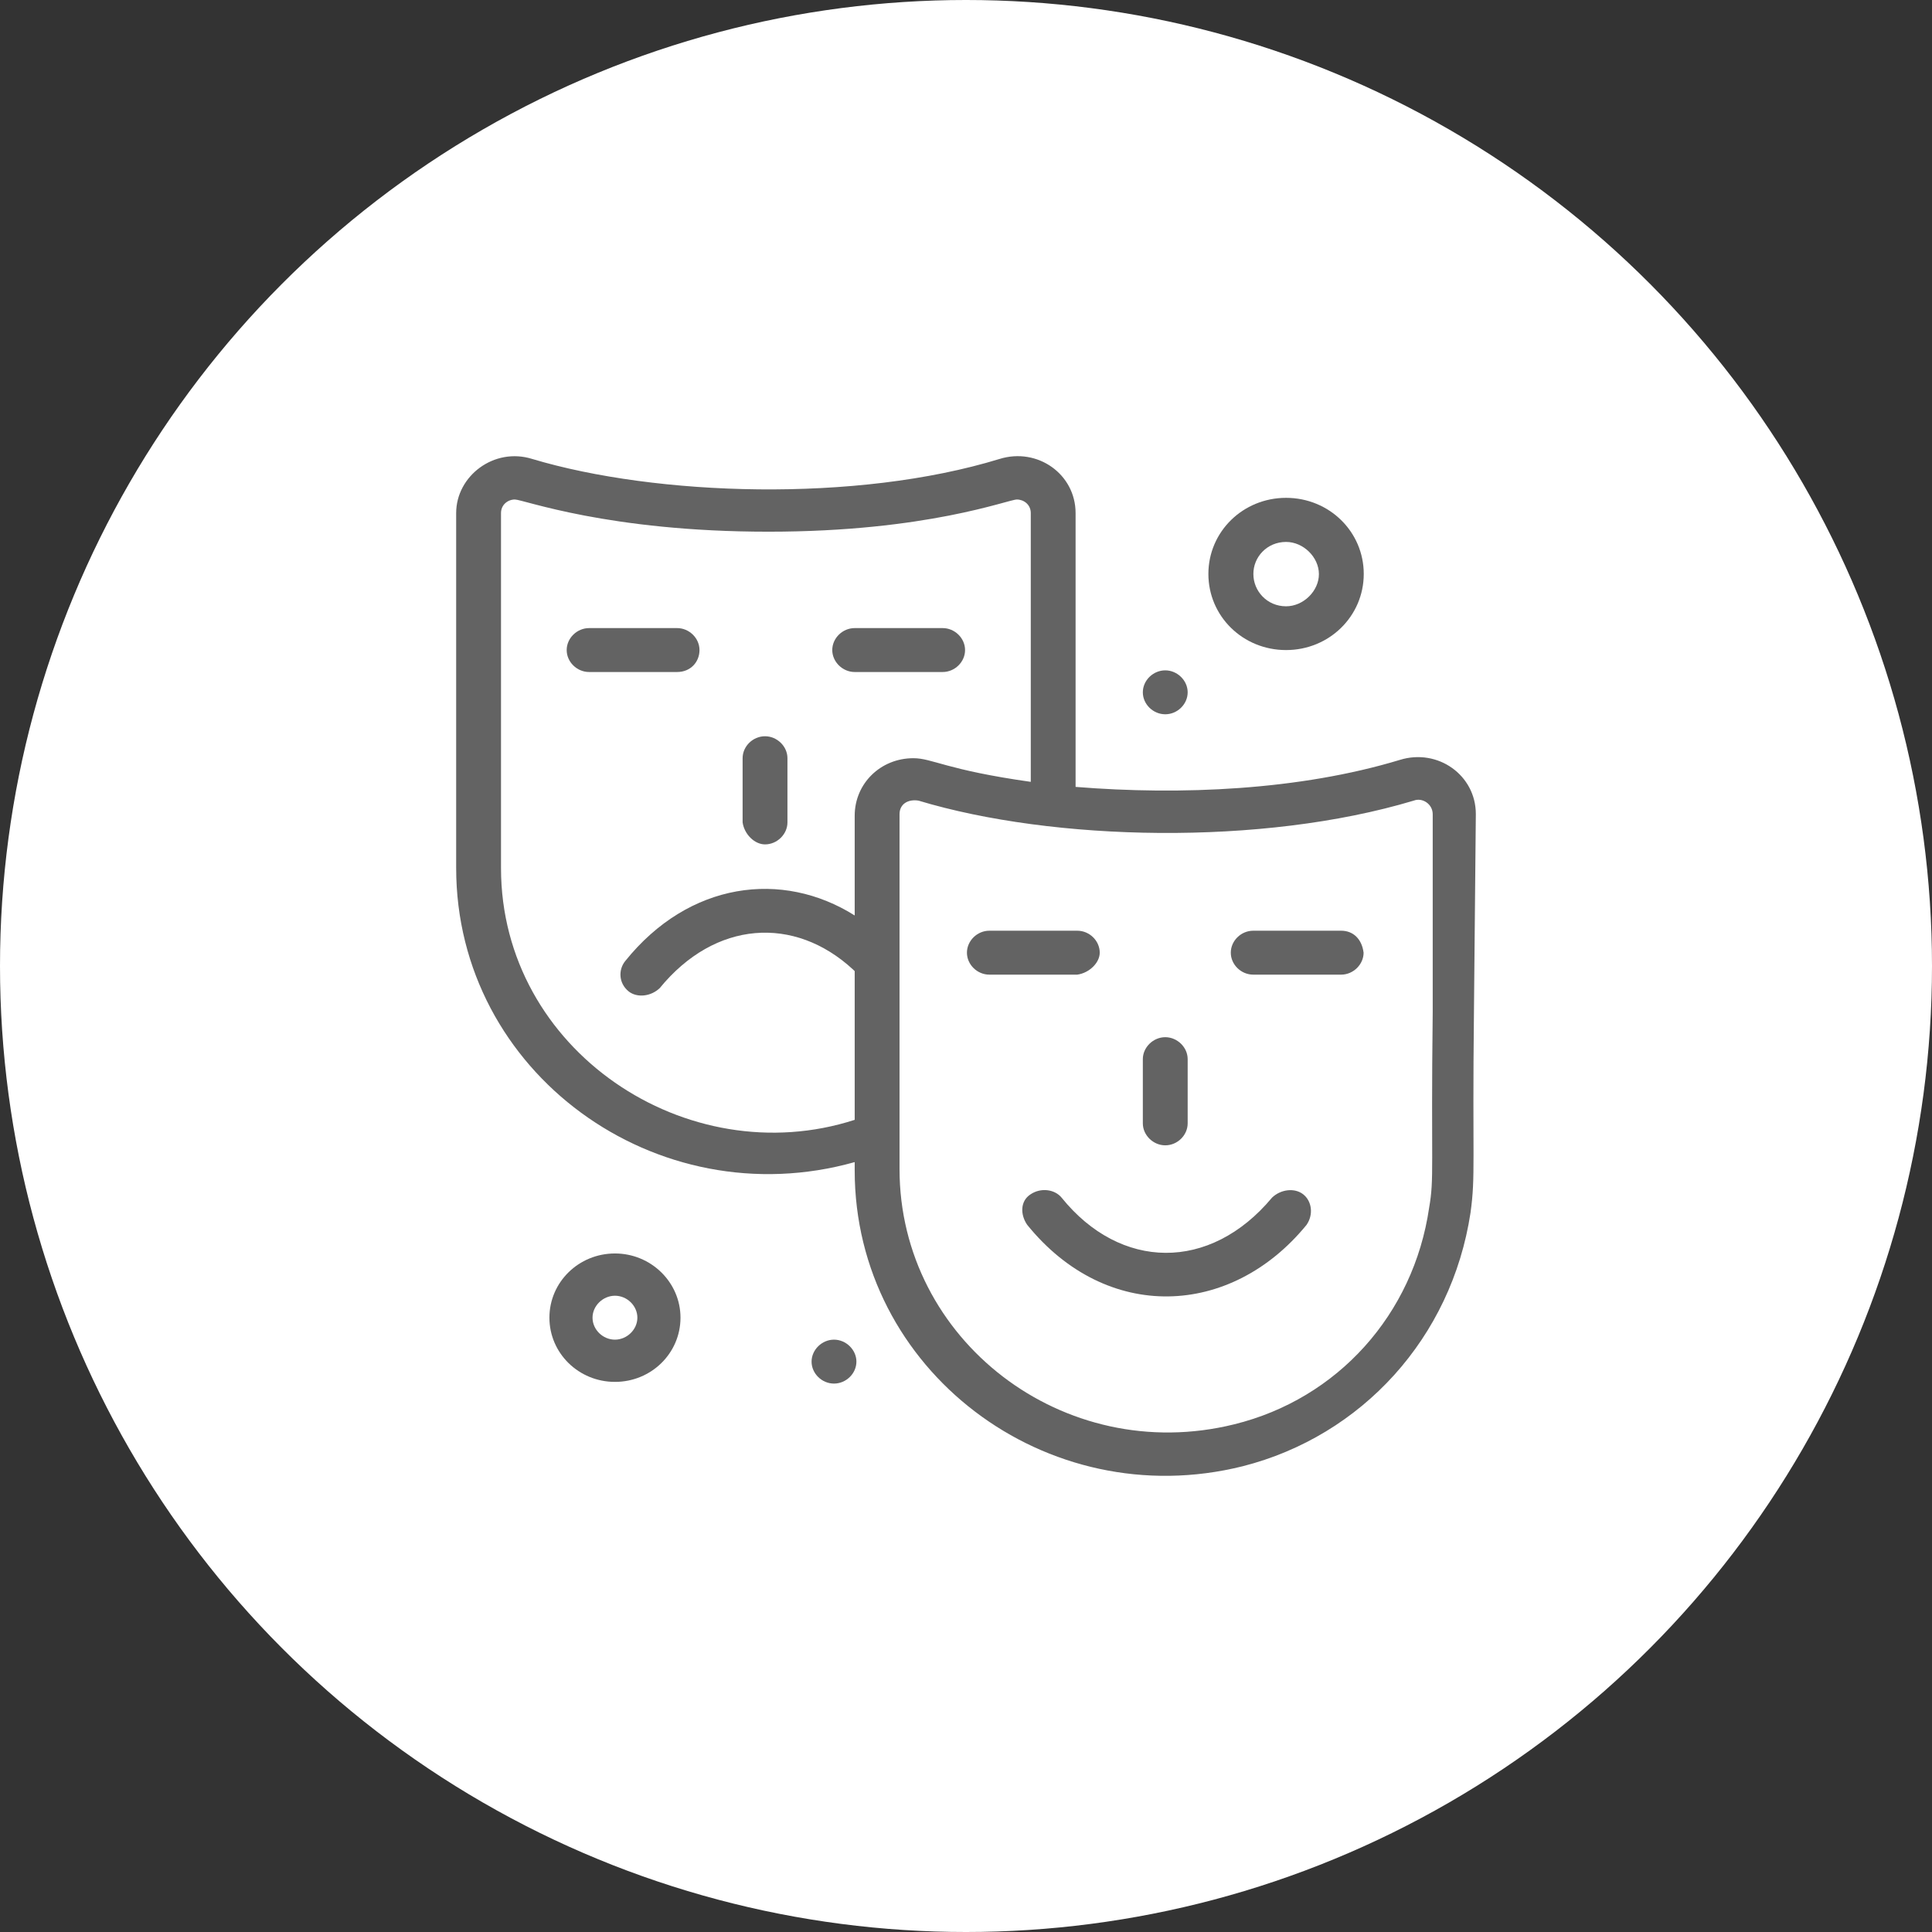
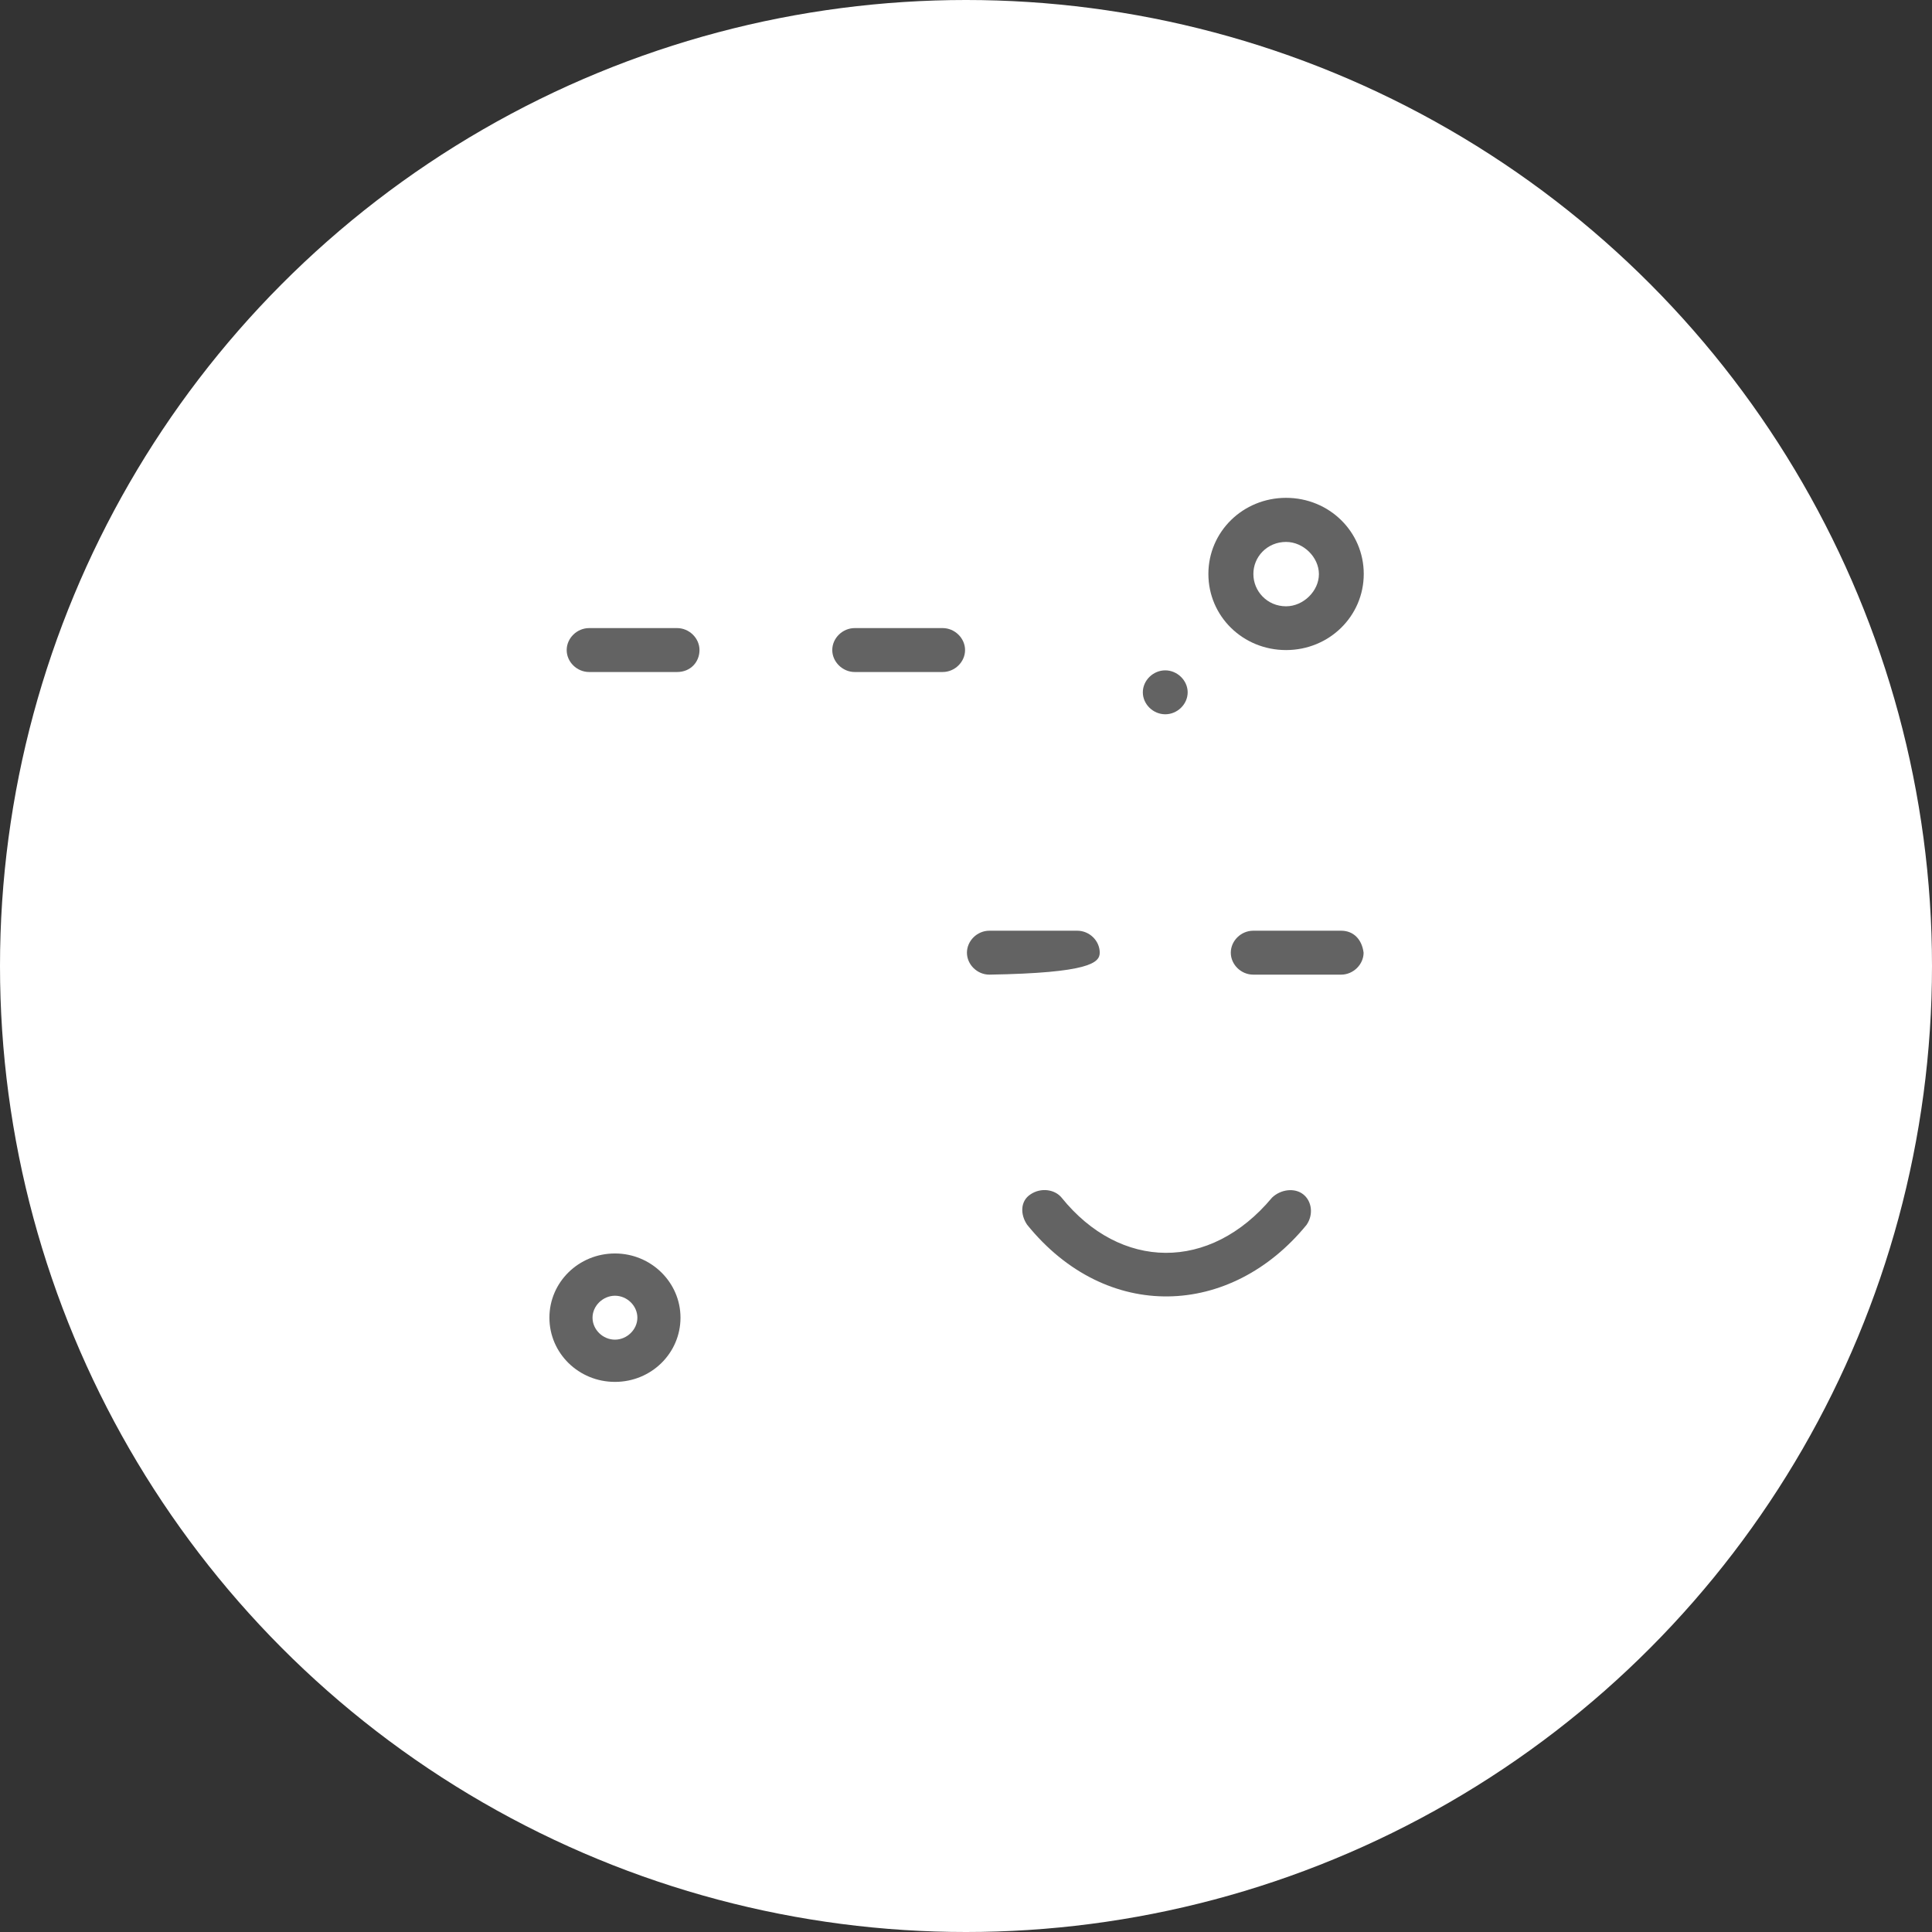
<svg xmlns="http://www.w3.org/2000/svg" width="72" height="72" viewBox="0 0 72 72" fill="none">
  <rect x="0" y="0" width="72" height="72" fill="#333333" stroke="none" />
  <g id="Group 13">
    <circle id="Ellipse 4" cx="36" cy="36" r="36" fill="white" />
    <g id="Group">
      <g id="_x36_50_x2C__Mask_x2C__Art_x2C__Arts_x2C__Paint">
        <g id="Group_2">
          <path id="Vector" d="M48.566 44.508C48.247 44.258 47.73 44.32 47.405 44.632C45.09 47.407 41.749 47.344 39.562 44.632C39.306 44.32 38.79 44.251 38.407 44.508C38.018 44.757 38.018 45.264 38.28 45.645C41.239 49.3 45.868 49.106 48.693 45.645C48.955 45.264 48.891 44.764 48.566 44.508Z" fill="#636363" />
          <path id="Vector_2" d="M49.981 34.685H46.704C46.251 34.685 45.868 35.06 45.868 35.504C45.868 35.947 46.251 36.322 46.704 36.322H49.981C50.434 36.322 50.817 35.941 50.817 35.504C50.753 34.998 50.434 34.685 49.981 34.685Z" fill="#636363" />
-           <path id="Vector_3" d="M40.984 35.504C40.984 35.06 40.601 34.685 40.148 34.685H36.87C36.418 34.685 36.035 35.06 36.035 35.504C36.035 35.947 36.418 36.322 36.87 36.322H40.148C40.595 36.26 40.984 35.879 40.984 35.504Z" fill="#636363" />
-           <path id="Vector_4" d="M43.426 42.683C43.879 42.683 44.261 42.308 44.261 41.864V39.471C44.261 39.028 43.872 38.653 43.426 38.653C42.973 38.653 42.59 39.034 42.59 39.471V41.864C42.59 42.302 42.973 42.683 43.426 42.683Z" fill="#636363" />
+           <path id="Vector_3" d="M40.984 35.504C40.984 35.06 40.601 34.685 40.148 34.685H36.87C36.418 34.685 36.035 35.06 36.035 35.504C36.035 35.947 36.418 36.322 36.87 36.322C40.595 36.26 40.984 35.879 40.984 35.504Z" fill="#636363" />
          <path id="Vector_5" d="M31.852 25.044H35.13C35.582 25.044 35.965 24.67 35.965 24.226C35.965 23.782 35.582 23.407 35.13 23.407H31.852C31.399 23.407 31.016 23.782 31.016 24.226C31.016 24.663 31.399 25.044 31.852 25.044Z" fill="#636363" />
          <path id="Vector_6" d="M26.068 24.226C26.068 23.782 25.685 23.407 25.233 23.407H21.955C21.502 23.407 21.119 23.782 21.119 24.226C21.119 24.67 21.502 25.044 21.955 25.044H25.233C25.743 25.044 26.068 24.663 26.068 24.226Z" fill="#636363" />
-           <path id="Vector_7" d="M28.51 31.468C28.963 31.468 29.346 31.087 29.346 30.649V28.256C29.346 27.812 28.957 27.438 28.51 27.438C28.058 27.438 27.675 27.812 27.675 28.256V30.649C27.739 31.093 28.121 31.468 28.51 31.468Z" fill="#636363" />
-           <path id="Vector_8" d="M55 30.337C55 28.887 53.584 27.881 52.169 28.319C48.438 29.45 44.006 29.643 40.084 29.325C40.084 15.341 40.084 20.19 40.084 19.121C40.084 17.672 38.669 16.666 37.253 17.103C31.916 18.74 24.461 18.49 19.831 17.103C18.416 16.66 17 17.734 17 19.121V32.349C17 39.971 24.461 45.388 31.852 43.308V43.62C31.852 51.056 38.988 56.473 46.315 54.642C50.753 53.511 54.094 49.856 54.802 45.195C54.994 43.808 54.866 43.308 54.93 37.697L55 30.337ZM18.671 32.349V19.121C18.671 18.809 18.926 18.615 19.187 18.615C19.506 18.615 22.656 19.815 28.638 19.815C34.556 19.815 37.572 18.615 37.897 18.615C38.152 18.615 38.414 18.803 38.414 19.121C38.414 20.127 38.414 15.404 38.414 29.137C35.263 28.693 34.747 28.256 34.039 28.256C32.815 28.256 31.852 29.2 31.852 30.399V34.117C29.154 32.417 25.679 32.855 23.3 35.816C23.045 36.129 23.045 36.635 23.428 36.947C23.747 37.197 24.263 37.135 24.588 36.822C26.648 34.304 29.601 34.111 31.788 36.129C31.788 36.129 31.788 36.129 31.852 36.191V41.733C25.615 43.751 18.671 39.153 18.671 32.349ZM53.259 45.014C52.679 48.981 49.854 52.13 45.996 53.08C39.632 54.654 33.523 49.931 33.523 43.57C33.523 41.365 33.523 35.504 33.523 30.343C33.523 29.962 33.841 29.774 34.23 29.837C39.243 31.349 47.023 31.536 52.685 29.837C53.004 29.712 53.393 29.962 53.393 30.343V37.716C53.323 43.564 53.457 43.876 53.259 45.014Z" fill="#636363" />
          <path id="Vector_9" d="M22.918 46.713C21.566 46.713 20.475 47.782 20.475 49.106C20.475 50.431 21.566 51.499 22.918 51.499C24.27 51.499 25.36 50.431 25.36 49.106C25.36 47.788 24.263 46.713 22.918 46.713ZM22.918 49.925C22.465 49.925 22.082 49.55 22.082 49.106C22.082 48.663 22.471 48.288 22.918 48.288C23.37 48.288 23.753 48.663 23.753 49.106C23.753 49.55 23.364 49.925 22.918 49.925Z" fill="#636363" />
          <path id="Vector_10" d="M47.928 24.226C49.535 24.226 50.823 22.964 50.823 21.389C50.823 19.815 49.535 18.553 47.928 18.553C46.321 18.553 45.033 19.815 45.033 21.389C45.033 22.964 46.315 24.226 47.928 24.226ZM47.928 20.196C48.572 20.196 49.152 20.765 49.152 21.396C49.152 22.027 48.572 22.595 47.928 22.595C47.22 22.595 46.71 22.027 46.71 21.396C46.704 20.758 47.22 20.196 47.928 20.196Z" fill="#636363" />
          <path id="Vector_11" d="M43.426 26.619C43.879 26.619 44.261 26.244 44.261 25.801C44.261 25.357 43.872 24.982 43.426 24.982C42.973 24.982 42.59 25.357 42.59 25.801C42.59 26.244 42.973 26.619 43.426 26.619Z" fill="#636363" />
-           <path id="Vector_12" d="M31.08 49.925C30.628 49.925 30.245 50.306 30.245 50.743C30.245 51.187 30.628 51.562 31.08 51.562C31.533 51.562 31.916 51.187 31.916 50.743C31.916 50.306 31.533 49.925 31.08 49.925Z" fill="#636363" />
        </g>
      </g>
    </g>
  </g>
</svg>